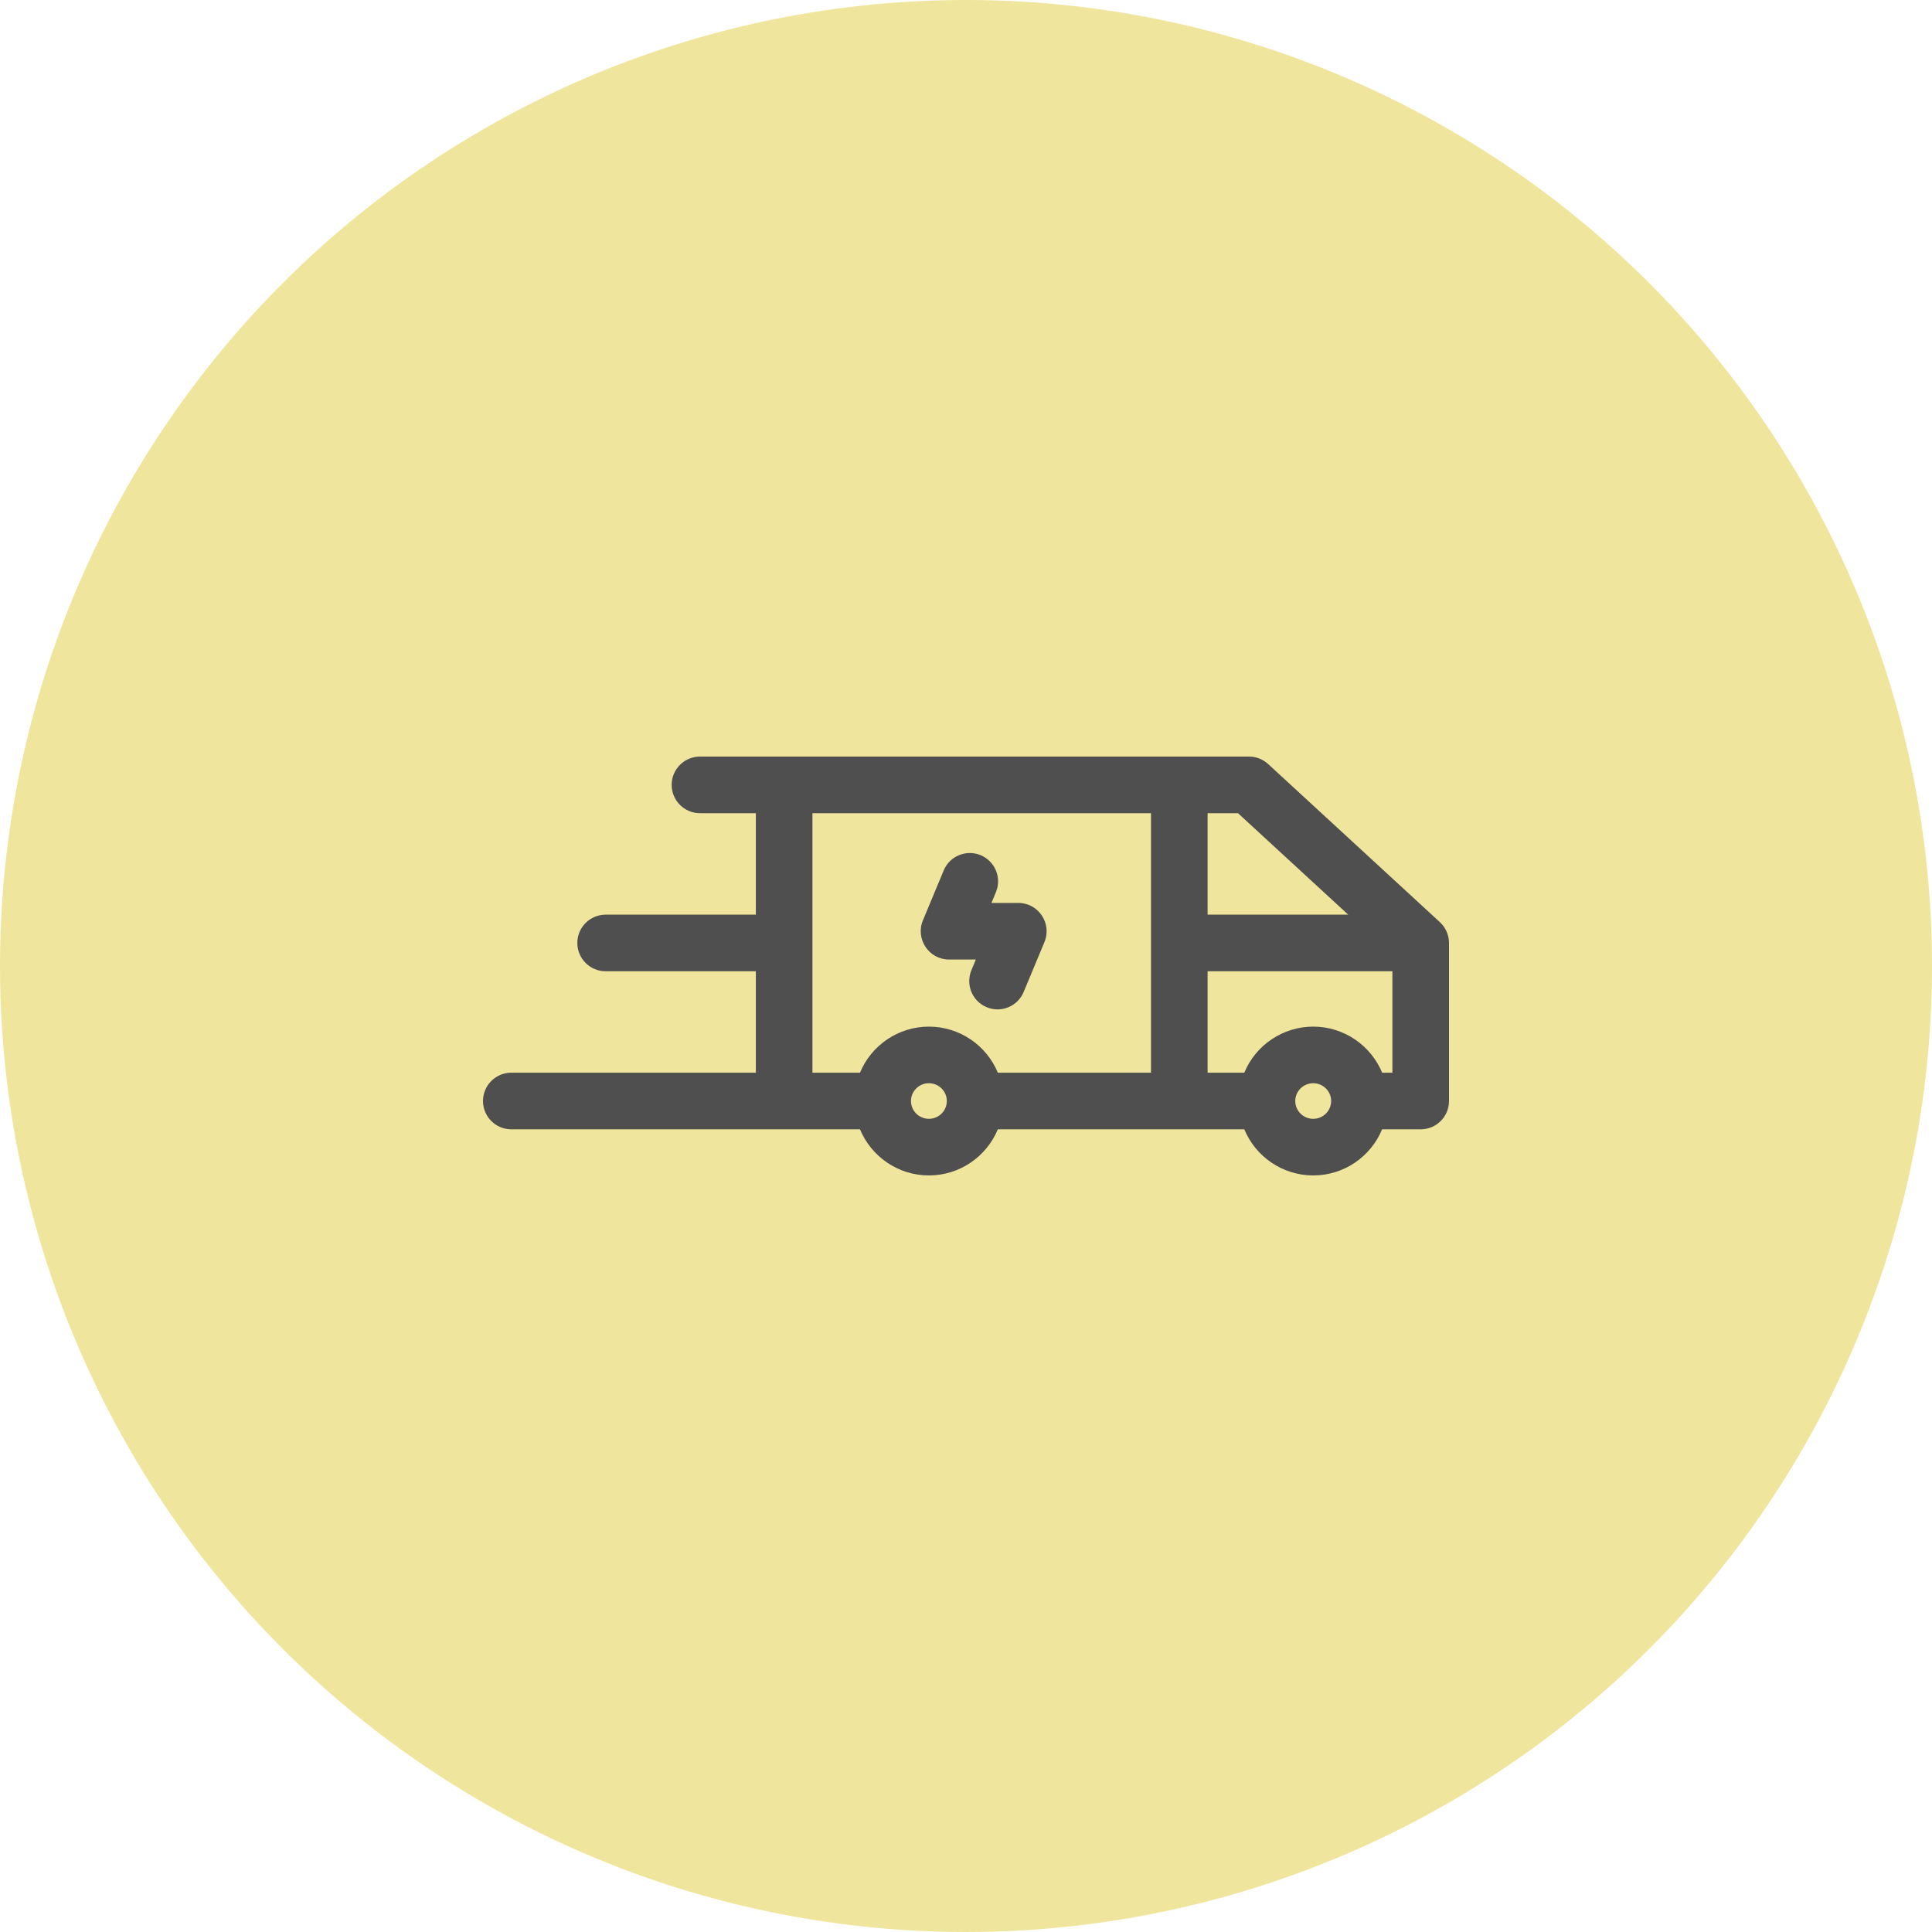
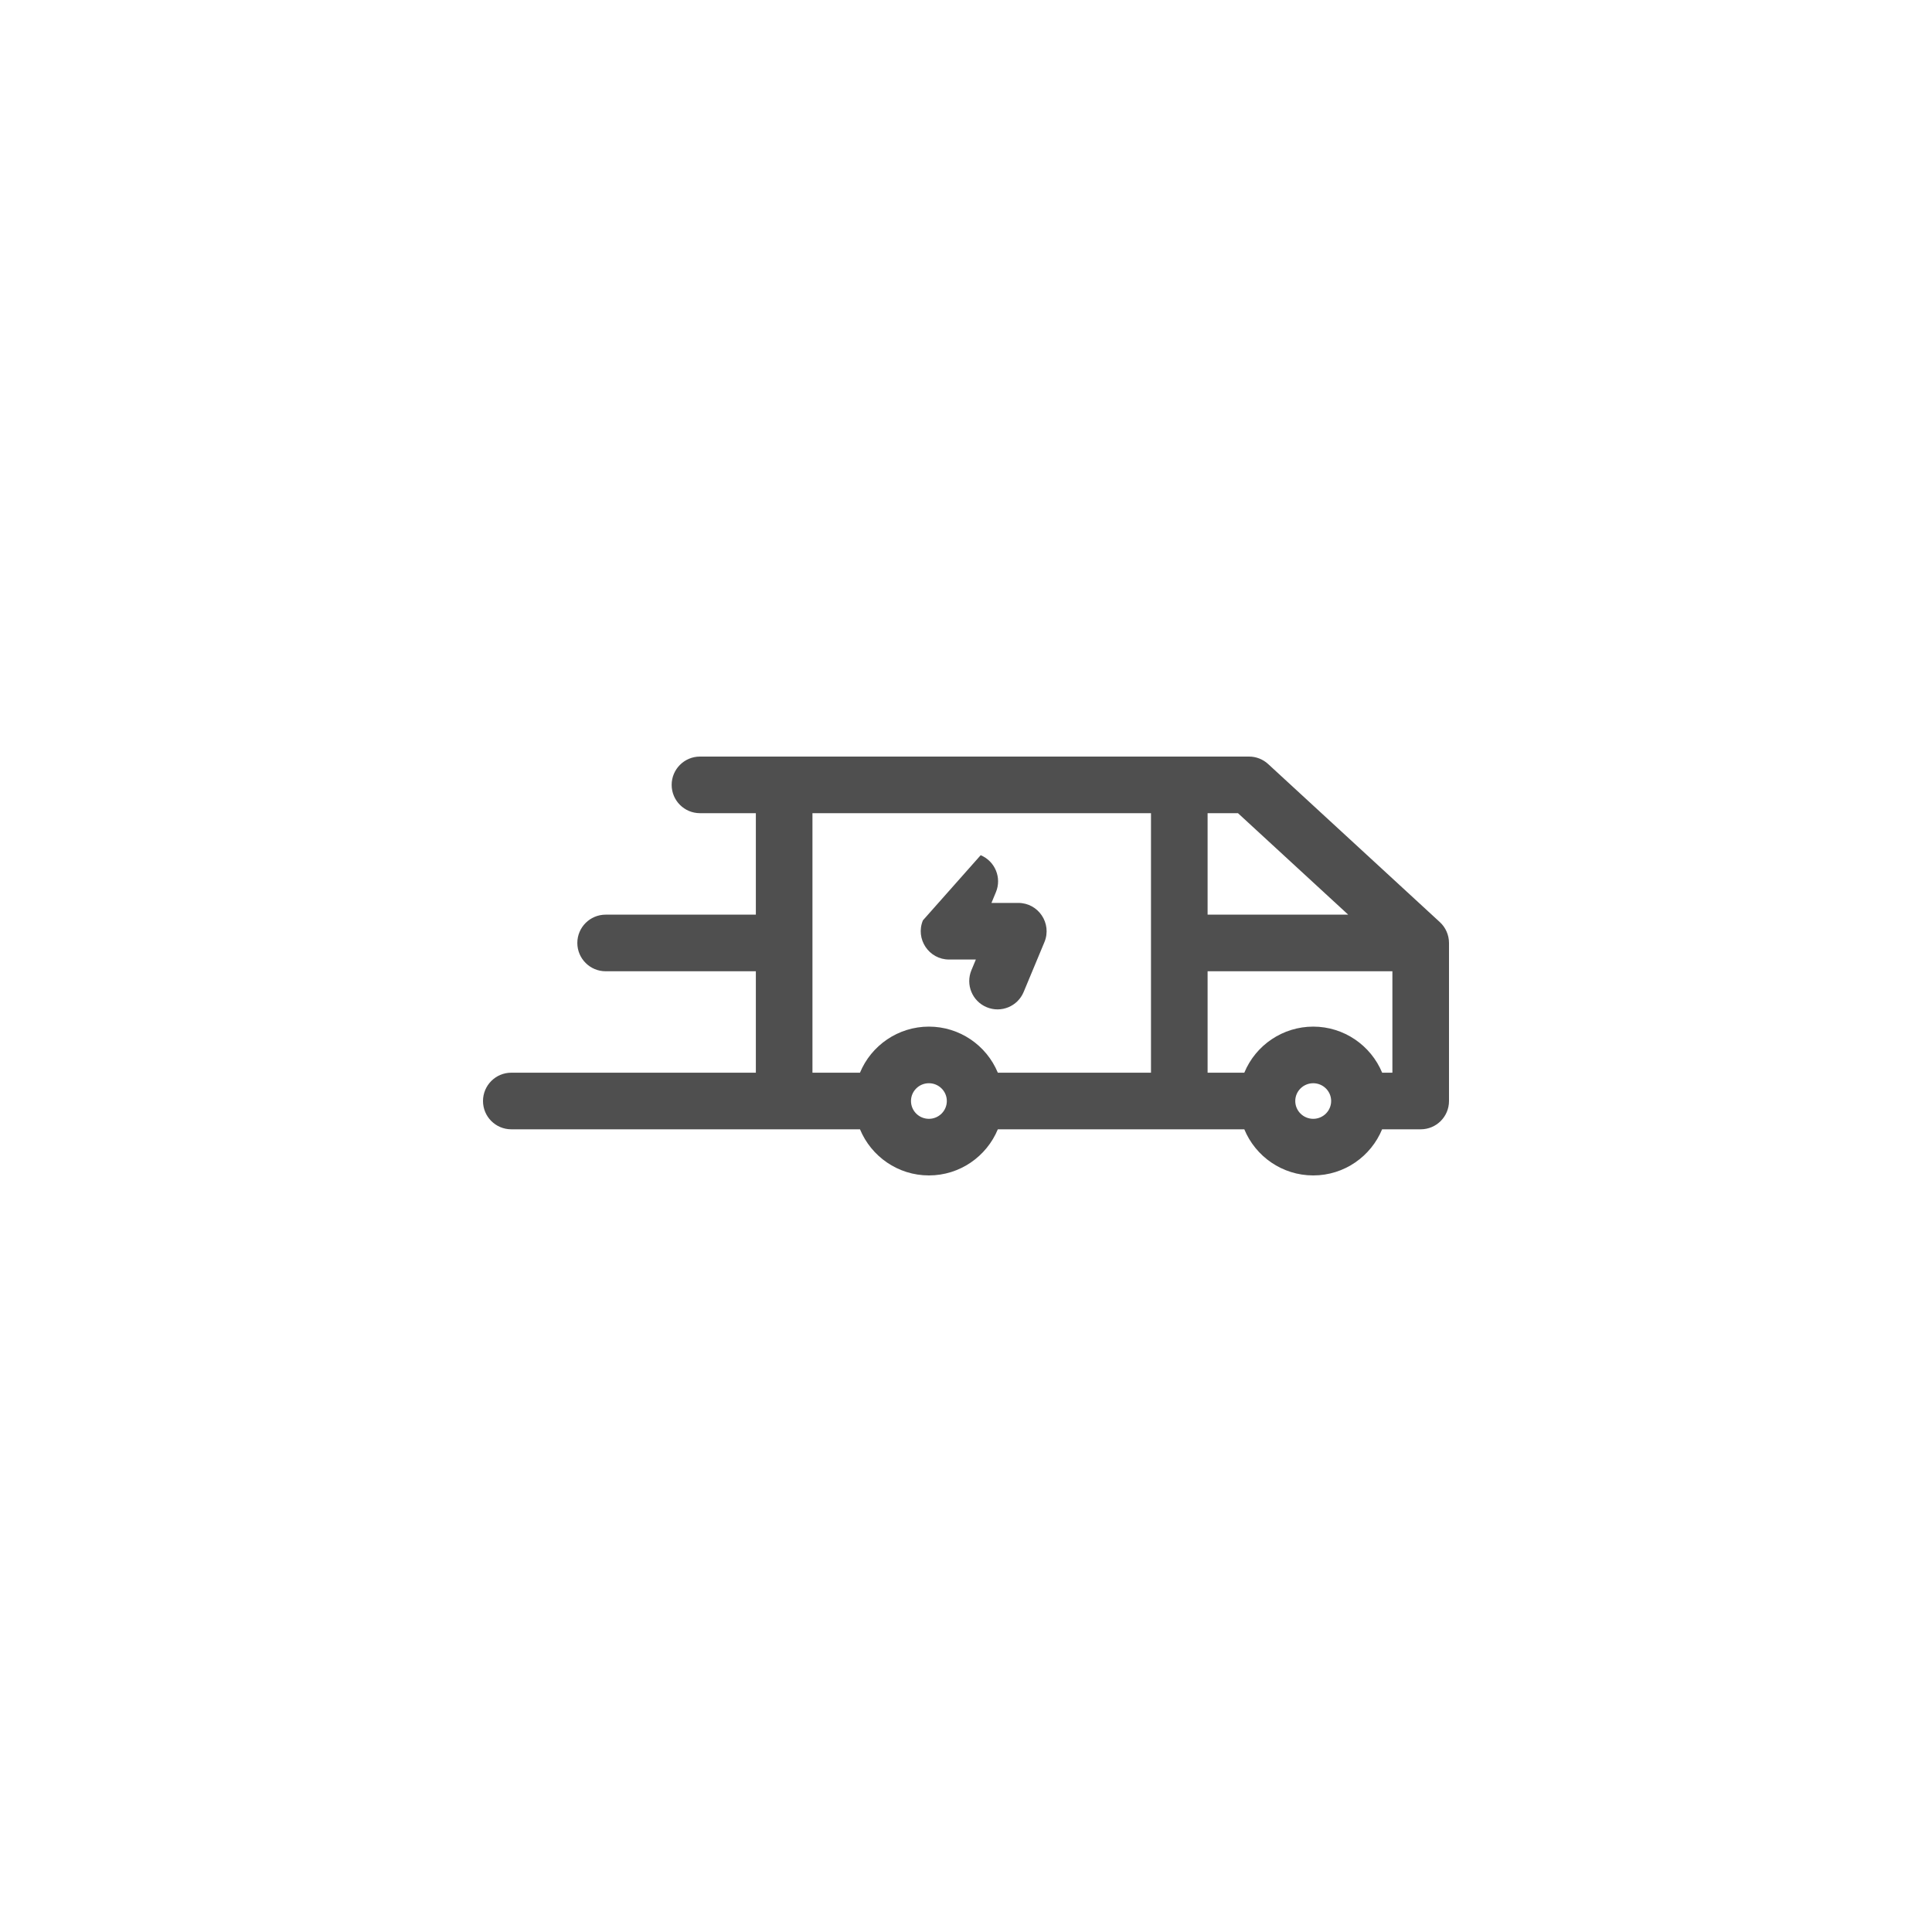
<svg xmlns="http://www.w3.org/2000/svg" width="40" height="40" viewBox="0 0 40 40" fill="none">
-   <circle cx="20" cy="20" r="20" fill="#F0E59C" />
  <path d="M29.811 19.092L26.256 15.819C26.148 15.719 26.006 15.664 25.86 15.664C25.257 15.664 14.906 15.664 14.492 15.664C14.169 15.664 13.906 15.926 13.906 16.25C13.906 16.574 14.169 16.836 14.492 16.836H15.649V18.937H12.539C12.216 18.937 11.953 19.199 11.953 19.523C11.953 19.846 12.216 20.109 12.539 20.109H15.649V22.209H10.586C10.262 22.209 10 22.472 10 22.795C10 23.119 10.262 23.381 10.586 23.381H16.235H17.805C18.037 23.941 18.589 24.336 19.232 24.336C19.875 24.336 20.427 23.941 20.659 23.381H25.762C25.993 23.941 26.546 24.336 27.189 24.336C27.832 24.336 28.384 23.941 28.615 23.381H29.414C29.738 23.381 30 23.119 30 22.795V19.523C30 19.355 29.927 19.198 29.811 19.092ZM19.232 23.164C19.027 23.164 18.861 22.999 18.861 22.795C18.861 22.592 19.027 22.427 19.232 22.427C19.436 22.427 19.603 22.592 19.603 22.795C19.603 22.999 19.436 23.164 19.232 23.164ZM23.83 22.209H20.659C20.423 21.639 19.863 21.255 19.232 21.255C18.596 21.255 18.038 21.644 17.805 22.209H16.821V16.836H23.83V22.209ZM25.002 16.836H25.631L27.913 18.937H25.002V16.836ZM27.189 23.164C26.984 23.164 26.817 22.999 26.817 22.795C26.817 22.592 26.984 22.427 27.189 22.427C27.393 22.427 27.56 22.592 27.56 22.795C27.56 22.999 27.393 23.164 27.189 23.164ZM28.828 22.209H28.616C28.382 21.644 27.824 21.255 27.189 21.255C26.562 21.255 25.999 21.635 25.762 22.209H25.002V20.109H28.828V22.209Z" fill="#4F4F4F" />
-   <path d="M21.083 18.694H20.527L20.619 18.472C20.744 18.174 20.602 17.831 20.304 17.706C20.005 17.582 19.662 17.723 19.538 18.022L19.108 19.055C18.948 19.439 19.231 19.866 19.649 19.866H20.204L20.112 20.087C19.988 20.386 20.129 20.729 20.428 20.853C20.727 20.978 21.07 20.836 21.194 20.537L21.624 19.505C21.784 19.119 21.5 18.694 21.083 18.694Z" fill="#4F4F4F" />
+   <path d="M21.083 18.694H20.527L20.619 18.472C20.744 18.174 20.602 17.831 20.304 17.706L19.108 19.055C18.948 19.439 19.231 19.866 19.649 19.866H20.204L20.112 20.087C19.988 20.386 20.129 20.729 20.428 20.853C20.727 20.978 21.07 20.836 21.194 20.537L21.624 19.505C21.784 19.119 21.5 18.694 21.083 18.694Z" fill="#4F4F4F" />
</svg>